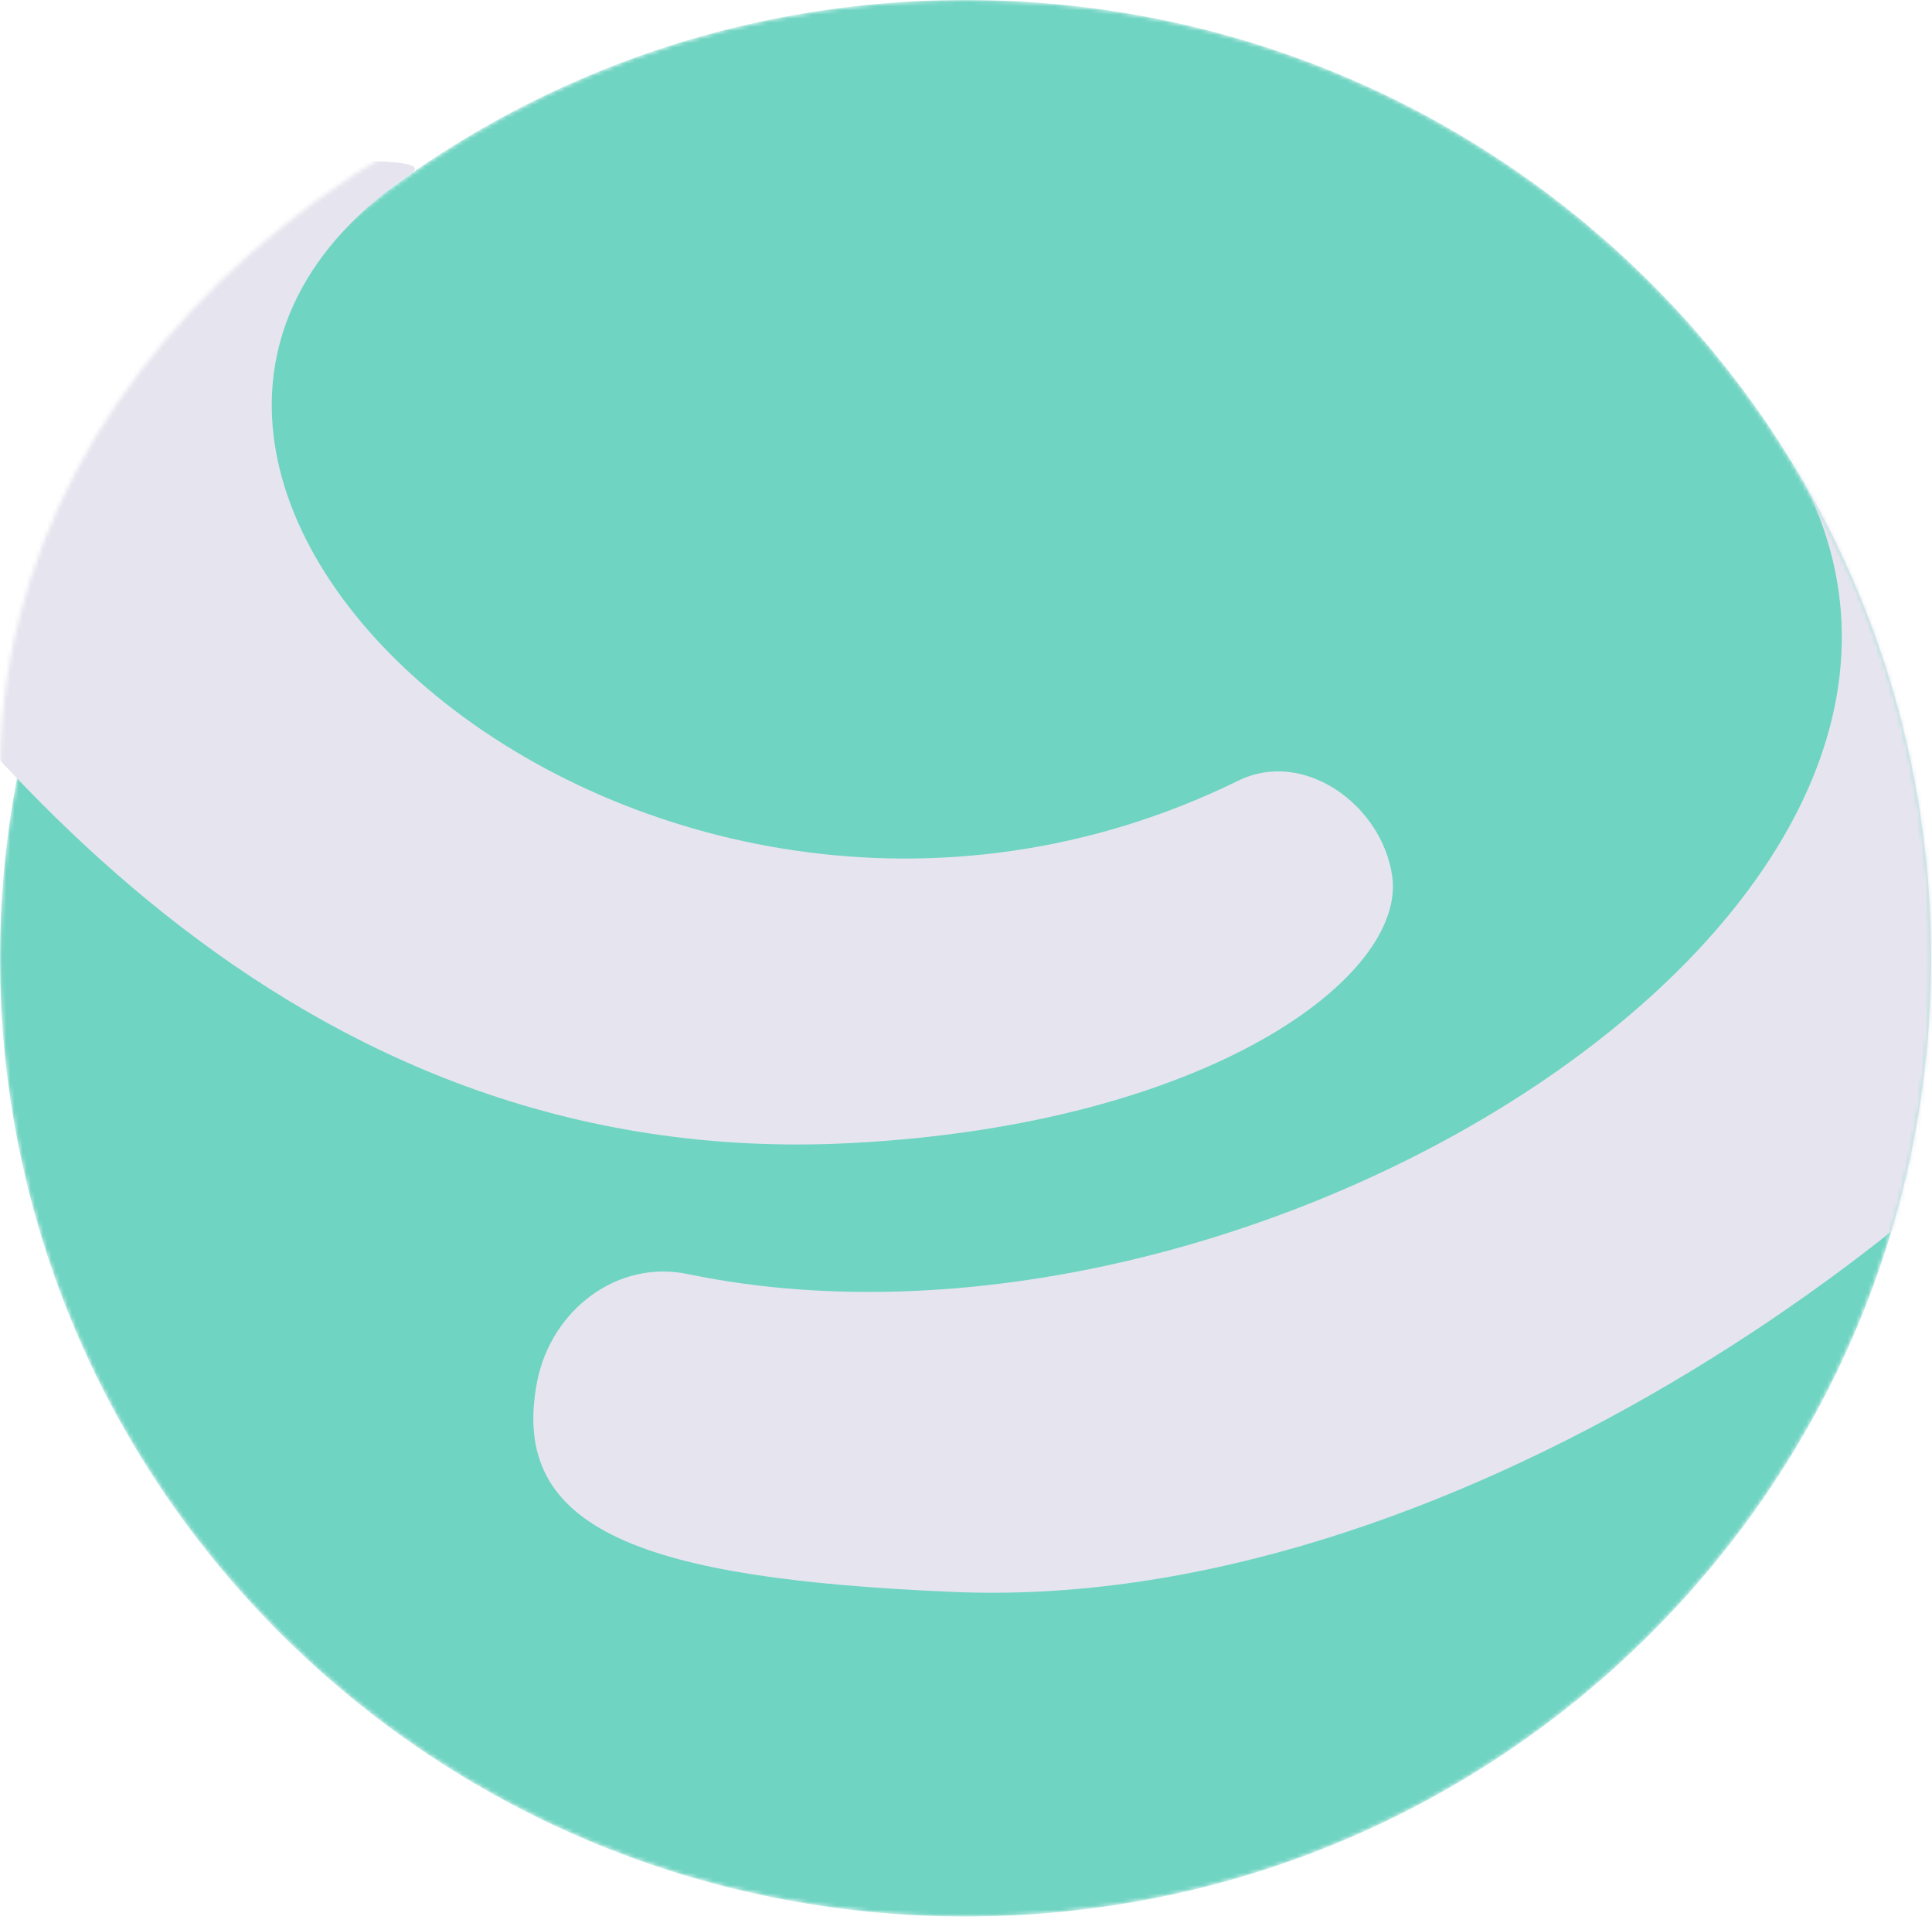
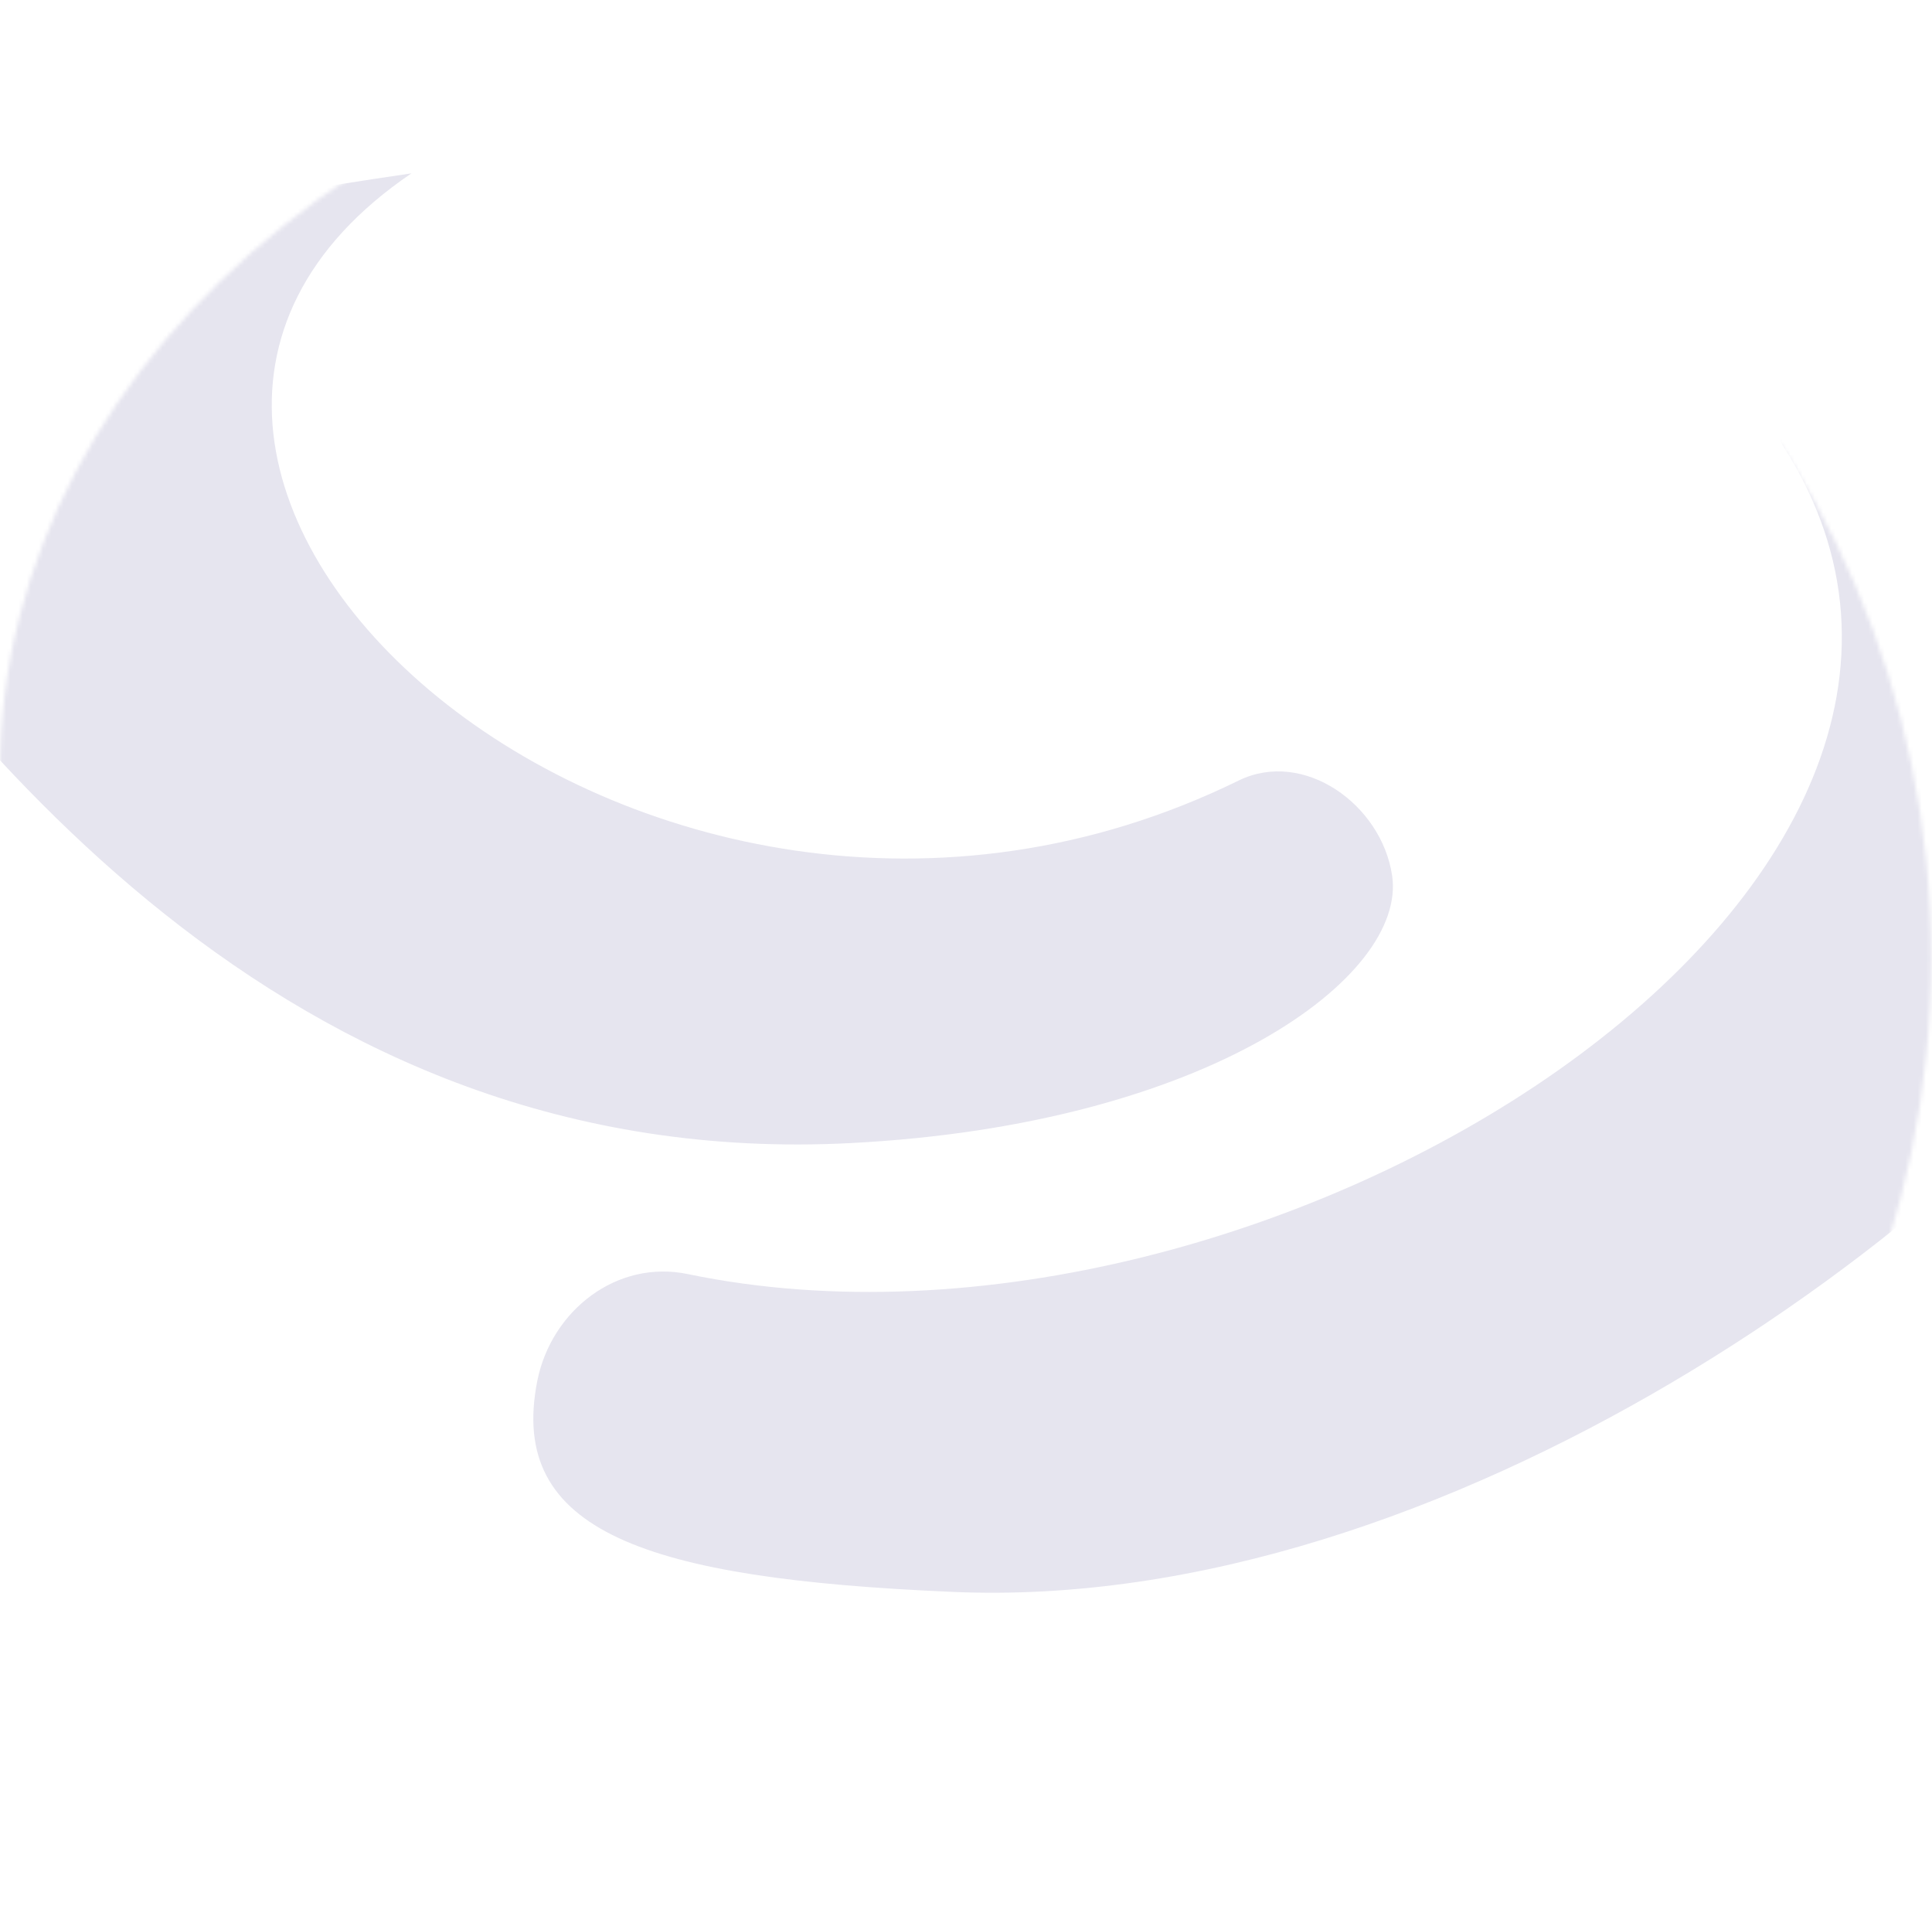
<svg xmlns="http://www.w3.org/2000/svg" width="470" height="467" viewBox="0 0 470 467" fill="none">
  <mask id="mask0_93_1322" style="mask-type:luminance" maskUnits="userSpaceOnUse" x="0" y="0" width="470" height="467">
    <path d="M234.903 466.142C364.636 466.142 469.805 361.793 469.805 233.071C469.805 104.349 364.636 0 234.903 0C105.169 0 0 104.349 0 233.071C0 361.793 105.169 466.142 234.903 466.142Z" fill="white" />
  </mask>
  <g mask="url(#mask0_93_1322)">
-     <path d="M234.903 466.142C364.636 466.142 469.805 361.793 469.805 233.071C469.805 104.349 364.636 0 234.903 0C105.169 0 0 104.349 0 233.071C0 361.793 105.169 466.142 234.903 466.142Z" fill="#70D4C3" />
-   </g>
+     </g>
  <mask id="mask1_93_1322" style="mask-type:luminance" maskUnits="userSpaceOnUse" x="0" y="0" width="470" height="467">
    <path d="M234.903 466.142C364.636 466.142 469.805 361.793 469.805 233.071C469.805 104.349 364.636 0 234.903 0C105.169 0 0 104.349 0 233.071C0 361.793 105.169 466.142 234.903 466.142Z" fill="white" />
  </mask>
  <g mask="url(#mask1_93_1322)">
    <path d="M231.241 387.166C157.254 383.955 123.388 372.612 130.722 335.8C134.173 318.678 150.136 306.265 167.392 309.903C307.816 339.011 502.597 215.733 433.787 108.508C424.296 93.74 528.266 169.932 542.718 179.991C557.171 189.837 533.875 220.014 523.952 234.567C480.595 296.848 352.035 392.73 231.241 387.166Z" fill="#E6E5EF" />
  </g>
  <mask id="mask2_93_1322" style="mask-type:luminance" maskUnits="userSpaceOnUse" x="0" y="0" width="470" height="376">
    <path d="M235 375.515C364.787 375.515 470 291.453 470 187.758C470 84.062 364.787 0 235 0C105.213 0 0 84.062 0 187.758C0 291.453 105.213 375.515 235 375.515Z" fill="white" />
  </mask>
  <g mask="url(#mask2_93_1322)">
-     <path d="M207.082 278.018C293.796 273.523 342.329 237.568 338.662 212.955C336.074 195.619 317.092 182.136 301.345 189.84C155.96 261.11 -5.603 113.862 100.093 42.165C114.76 32.105 -59.529 50.084 -73.981 59.928C-88.434 69.774 -65.137 99.951 -55.215 114.504C-11.858 176.785 68.168 285.295 207.082 278.018Z" fill="#E6E5EF" />
+     <path d="M207.082 278.018C293.796 273.523 342.329 237.568 338.662 212.955C336.074 195.619 317.092 182.136 301.345 189.84C155.96 261.11 -5.603 113.862 100.093 42.165C-88.434 69.774 -65.137 99.951 -55.215 114.504C-11.858 176.785 68.168 285.295 207.082 278.018Z" fill="#E6E5EF" />
  </g>
</svg>